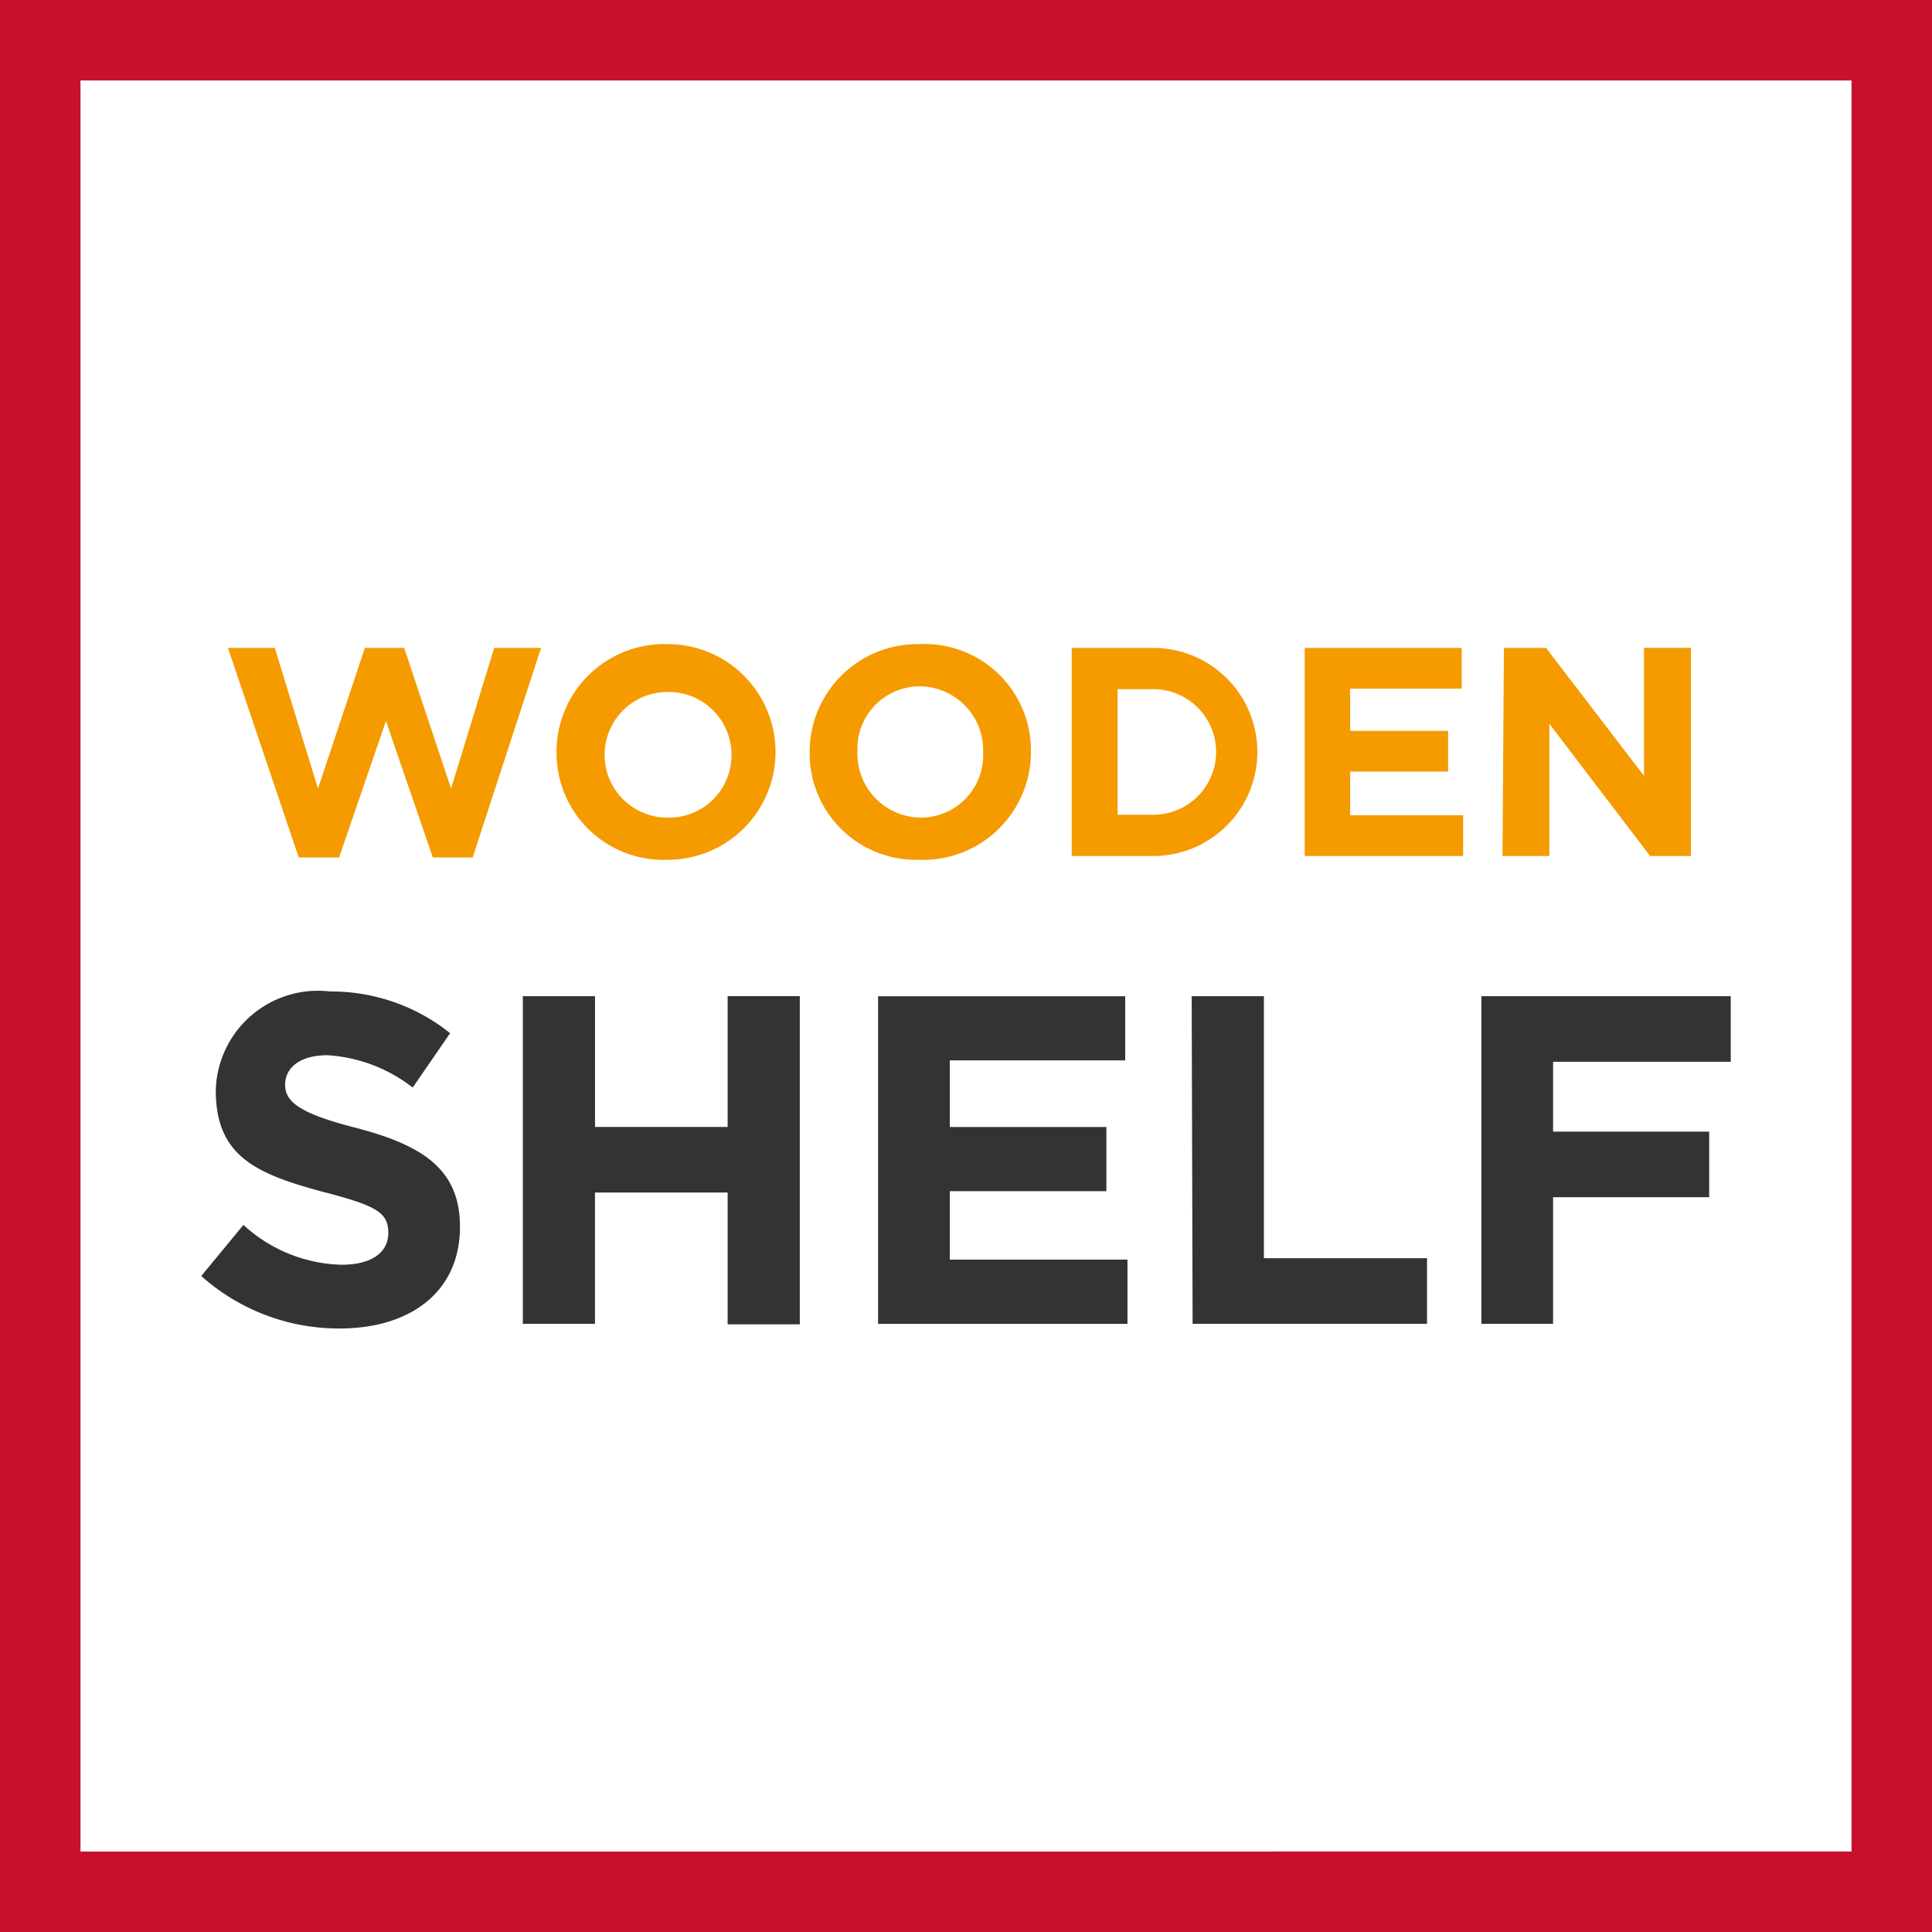
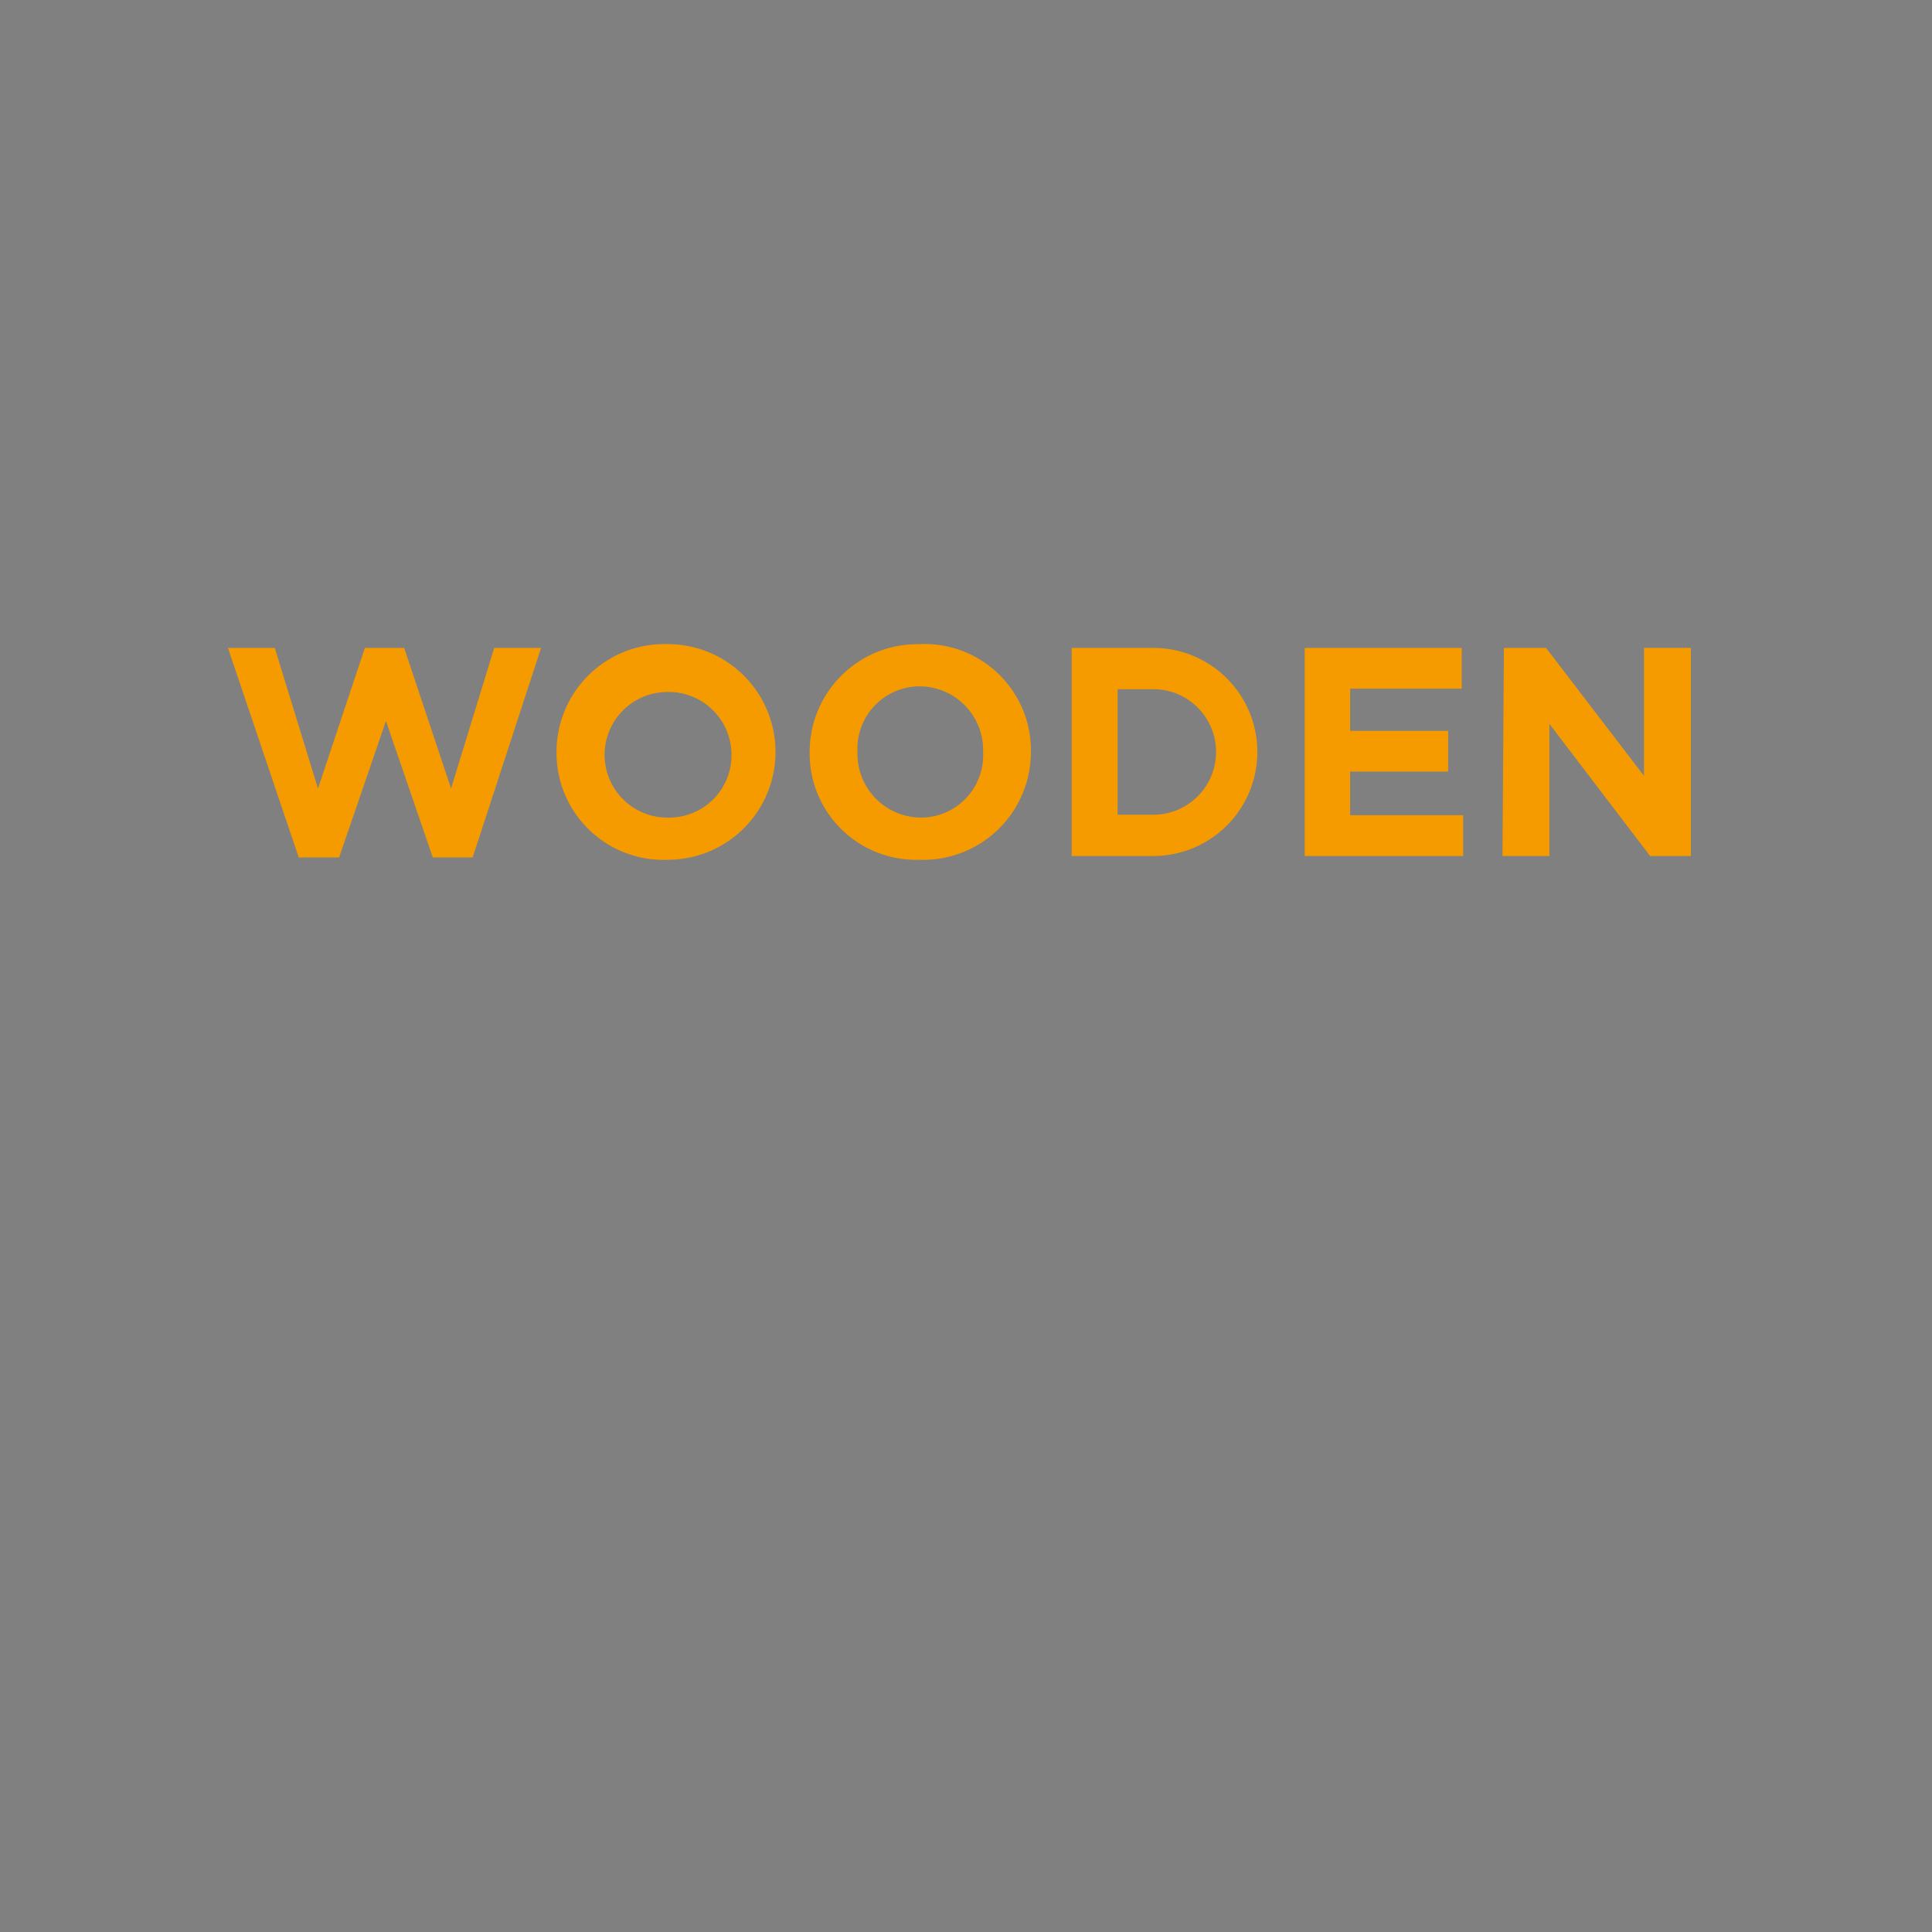
<svg xmlns="http://www.w3.org/2000/svg" width="48" height="48" fill="none" viewBox="0 0 48 48">
  <rect x="0" y="0" width="48" height="48" fill="#808080" stroke="none" />
-   <path fill="#fff" stroke="#C8102E" stroke-width="2" d="M1 47V1h46v46H1Z" />
  <path fill="#F59B00" fill-rule="evenodd" d="M25.61 18.503c.003.06.004.12.003.18a2.679 2.679 0 0 1-2.676 2.68l-.107-.002a2.644 2.644 0 0 1-2.714-2.573v-.106c0-1.48 1.2-2.678 2.679-2.678h.035a2.643 2.643 0 0 1 2.78 2.499Zm-9.023-2.5a2.679 2.679 0 0 1 .003 5.358h-.003a2.656 2.656 0 0 1-2.758-2.548c-.002-.044-.002-.088-.002-.13a2.678 2.678 0 0 1 2.76-2.68Zm-9.76.094L7.9 19.591l1.165-3.494h.977l1.165 3.494 1.071-3.494h1.165l-1.7 5.206h-.99l-1.164-3.39-1.164 3.39H7.422l-1.759-5.206h1.165Zm21.825 0a2.585 2.585 0 1 1 .003 5.17h-2.029v-5.17h2.026Zm7.664 0v1.013h-2.772v1.048h2.434v1.013h-2.434v1.083h2.807v1.013h-3.936v-5.17h3.9Zm2.095 0 2.434 3.179v-3.18h1.165v5.171h-1.014l-2.502-3.284v3.284h-1.165l.035-5.17h1.047Zm-21.869 1.096a1.56 1.56 0 0 0 .08 3.12 1.55 1.55 0 0 0 1.55-1.63 1.561 1.561 0 0 0-1.63-1.49Zm6.288-.141a1.55 1.55 0 0 0-1.528 1.57l.002.06a1.584 1.584 0 0 0 1.526 1.63 1.549 1.549 0 0 0 1.595-1.63 1.583 1.583 0 0 0-1.536-1.629l-.06-.001Zm5.823.07h-.886v3.12h.886a1.56 1.56 0 0 0 0-3.12Z" clip-rule="evenodd" />
-   <path fill="#333" fill-rule="evenodd" d="M7.963 24.616c.08.002.16.008.24.017a4.718 4.718 0 0 1 2.98 1.036l-.93 1.351a3.82 3.82 0 0 0-2.12-.803c-.688 0-1.049.315-1.049.734s.35.71 1.759 1.07c1.654.432 2.585 1.026 2.585 2.458 0 1.619-1.234 2.527-2.993 2.527A5.135 5.135 0 0 1 5 31.702l1.048-1.27a3.73 3.73 0 0 0 2.434.99c.734 0 1.165-.29 1.165-.791 0-.501-.28-.676-1.643-1.025-1.63-.443-2.643-.874-2.643-2.516a2.539 2.539 0 0 1 2.602-2.474Zm6.82.134v3.249h3.295v-3.25h1.793v8.153h-1.793v-3.274h-3.296v3.262H12.99v-8.14h1.793Zm13.172 0v1.595h-4.357V28h3.89v1.595h-3.89v1.7h4.414v1.596h-6.196v-8.14h6.139Zm3.446 0v6.51h4.053v1.63H29.63l-.023-8.14H31.4Zm11.599 0v1.629h-4.414v1.736h3.878v1.63h-3.878v3.145h-1.782v-8.14H43Z" clip-rule="evenodd" />
</svg>